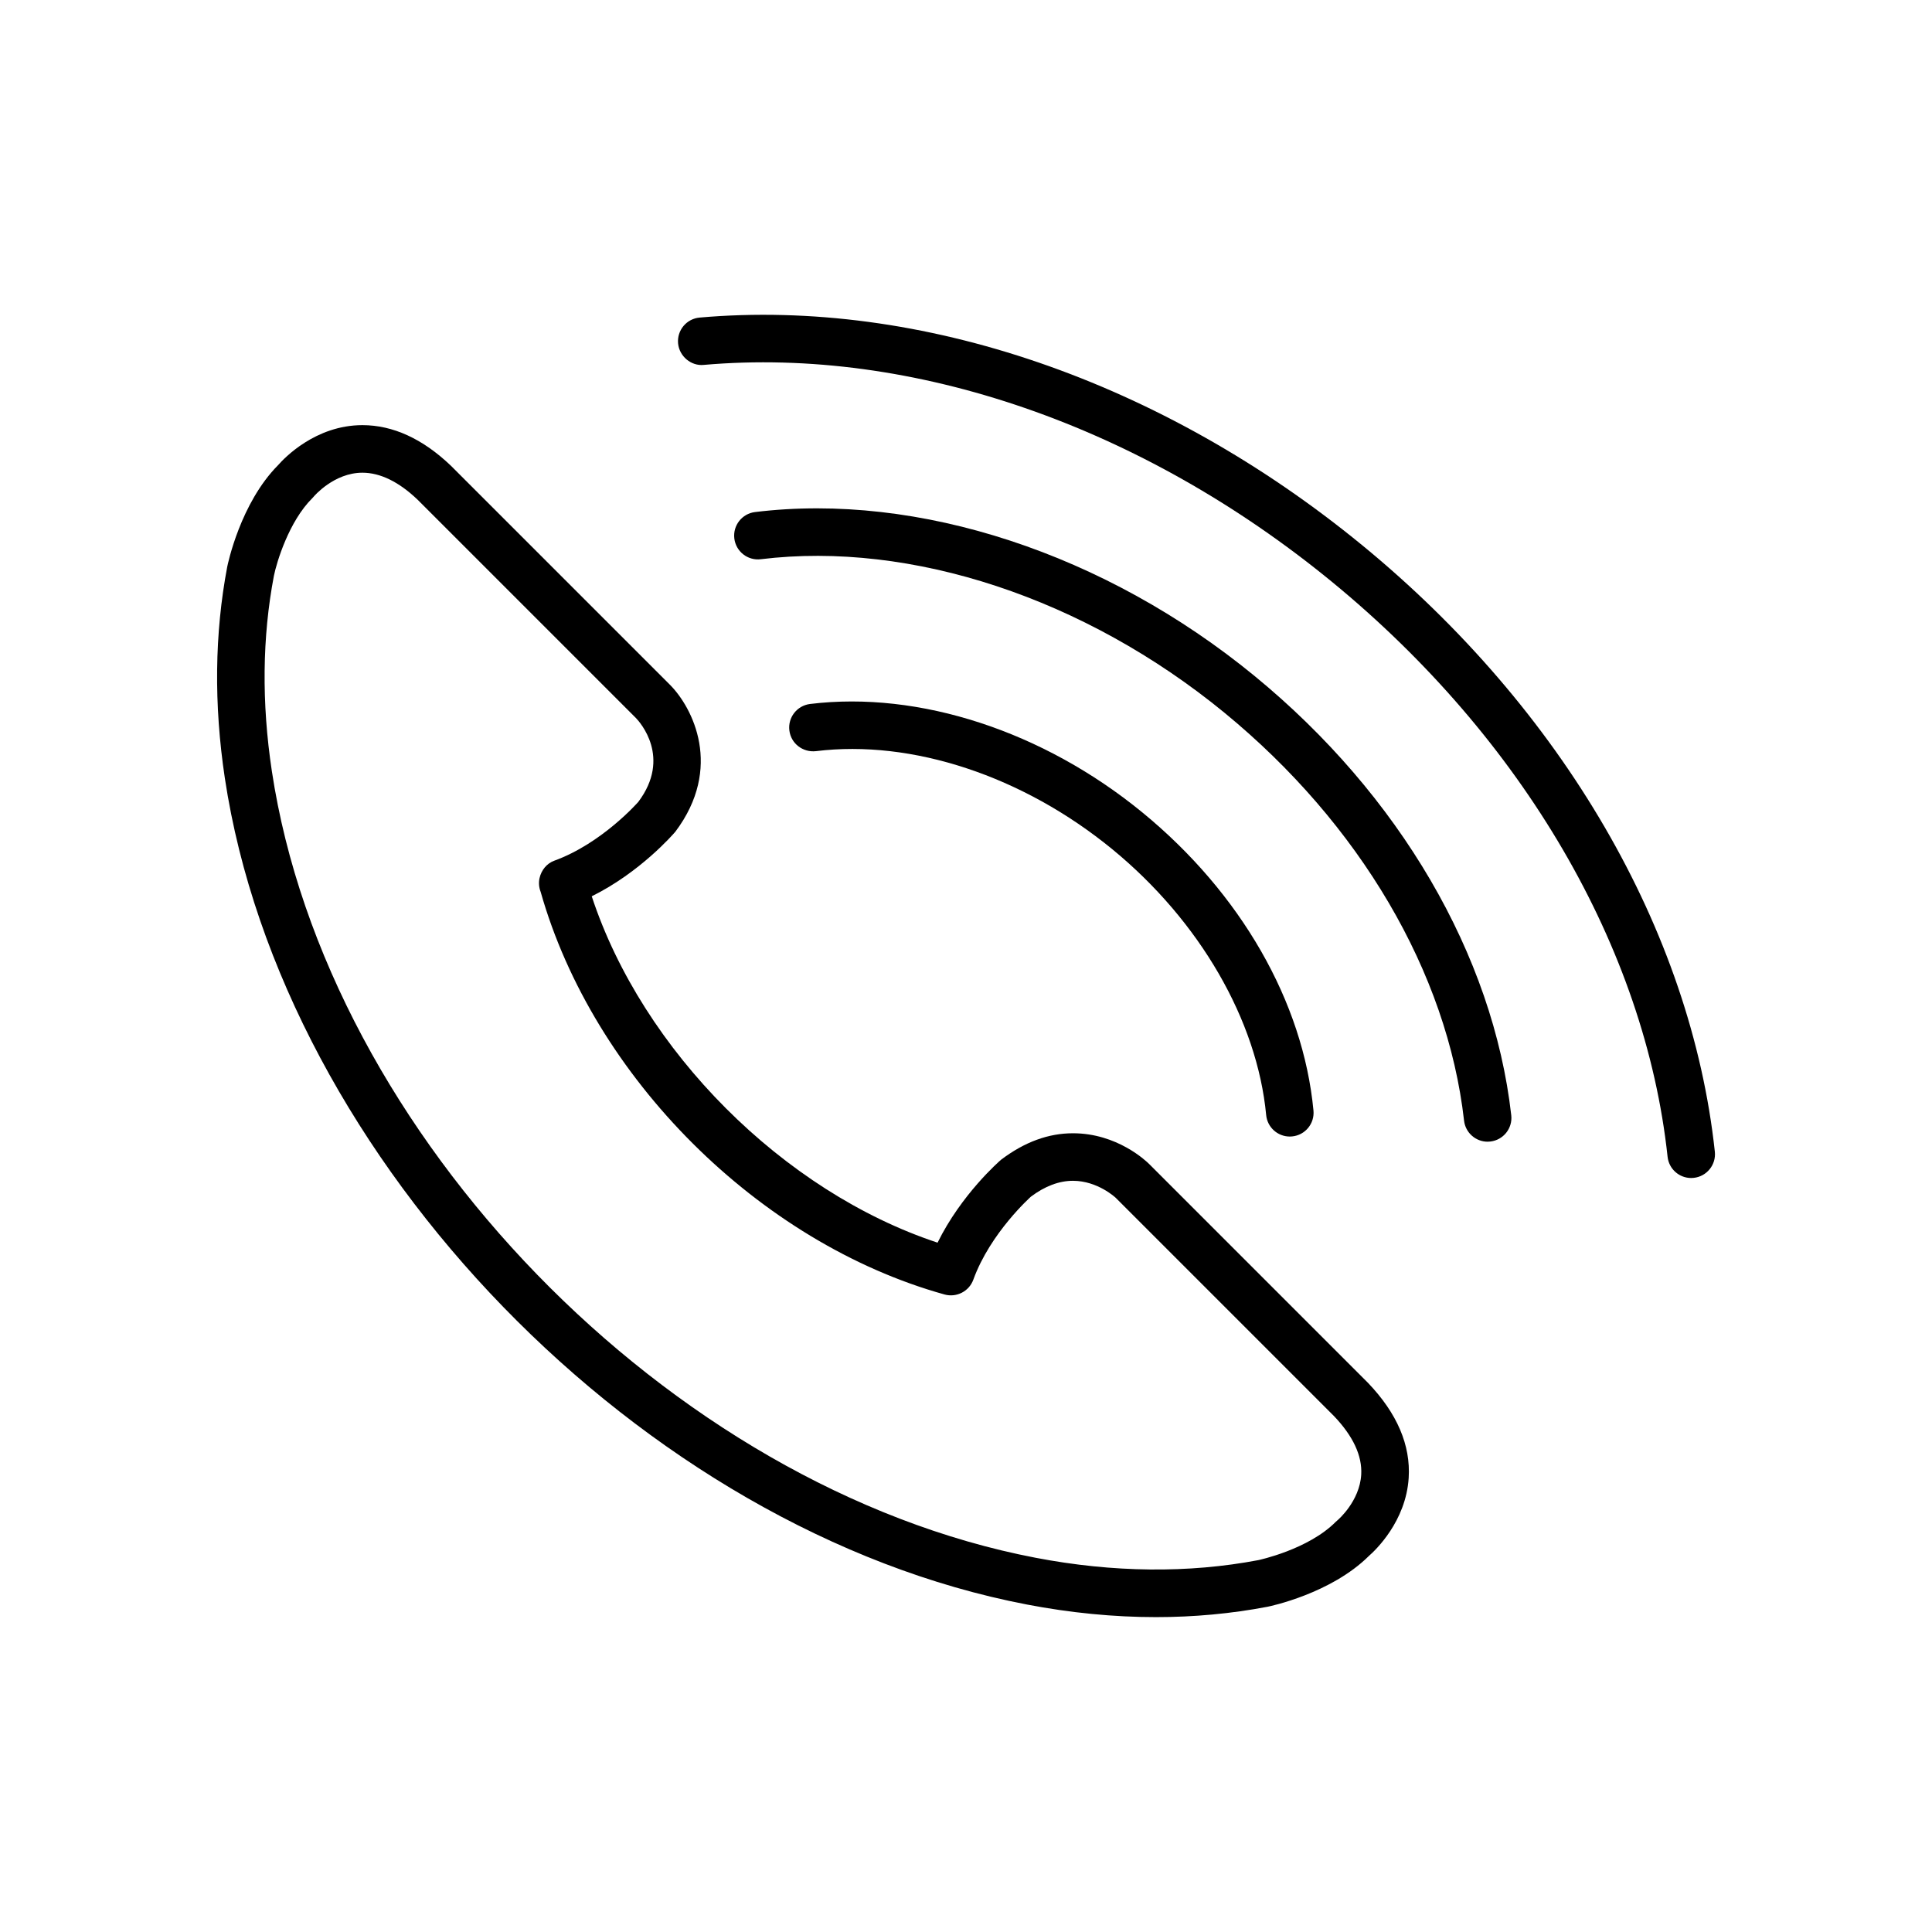
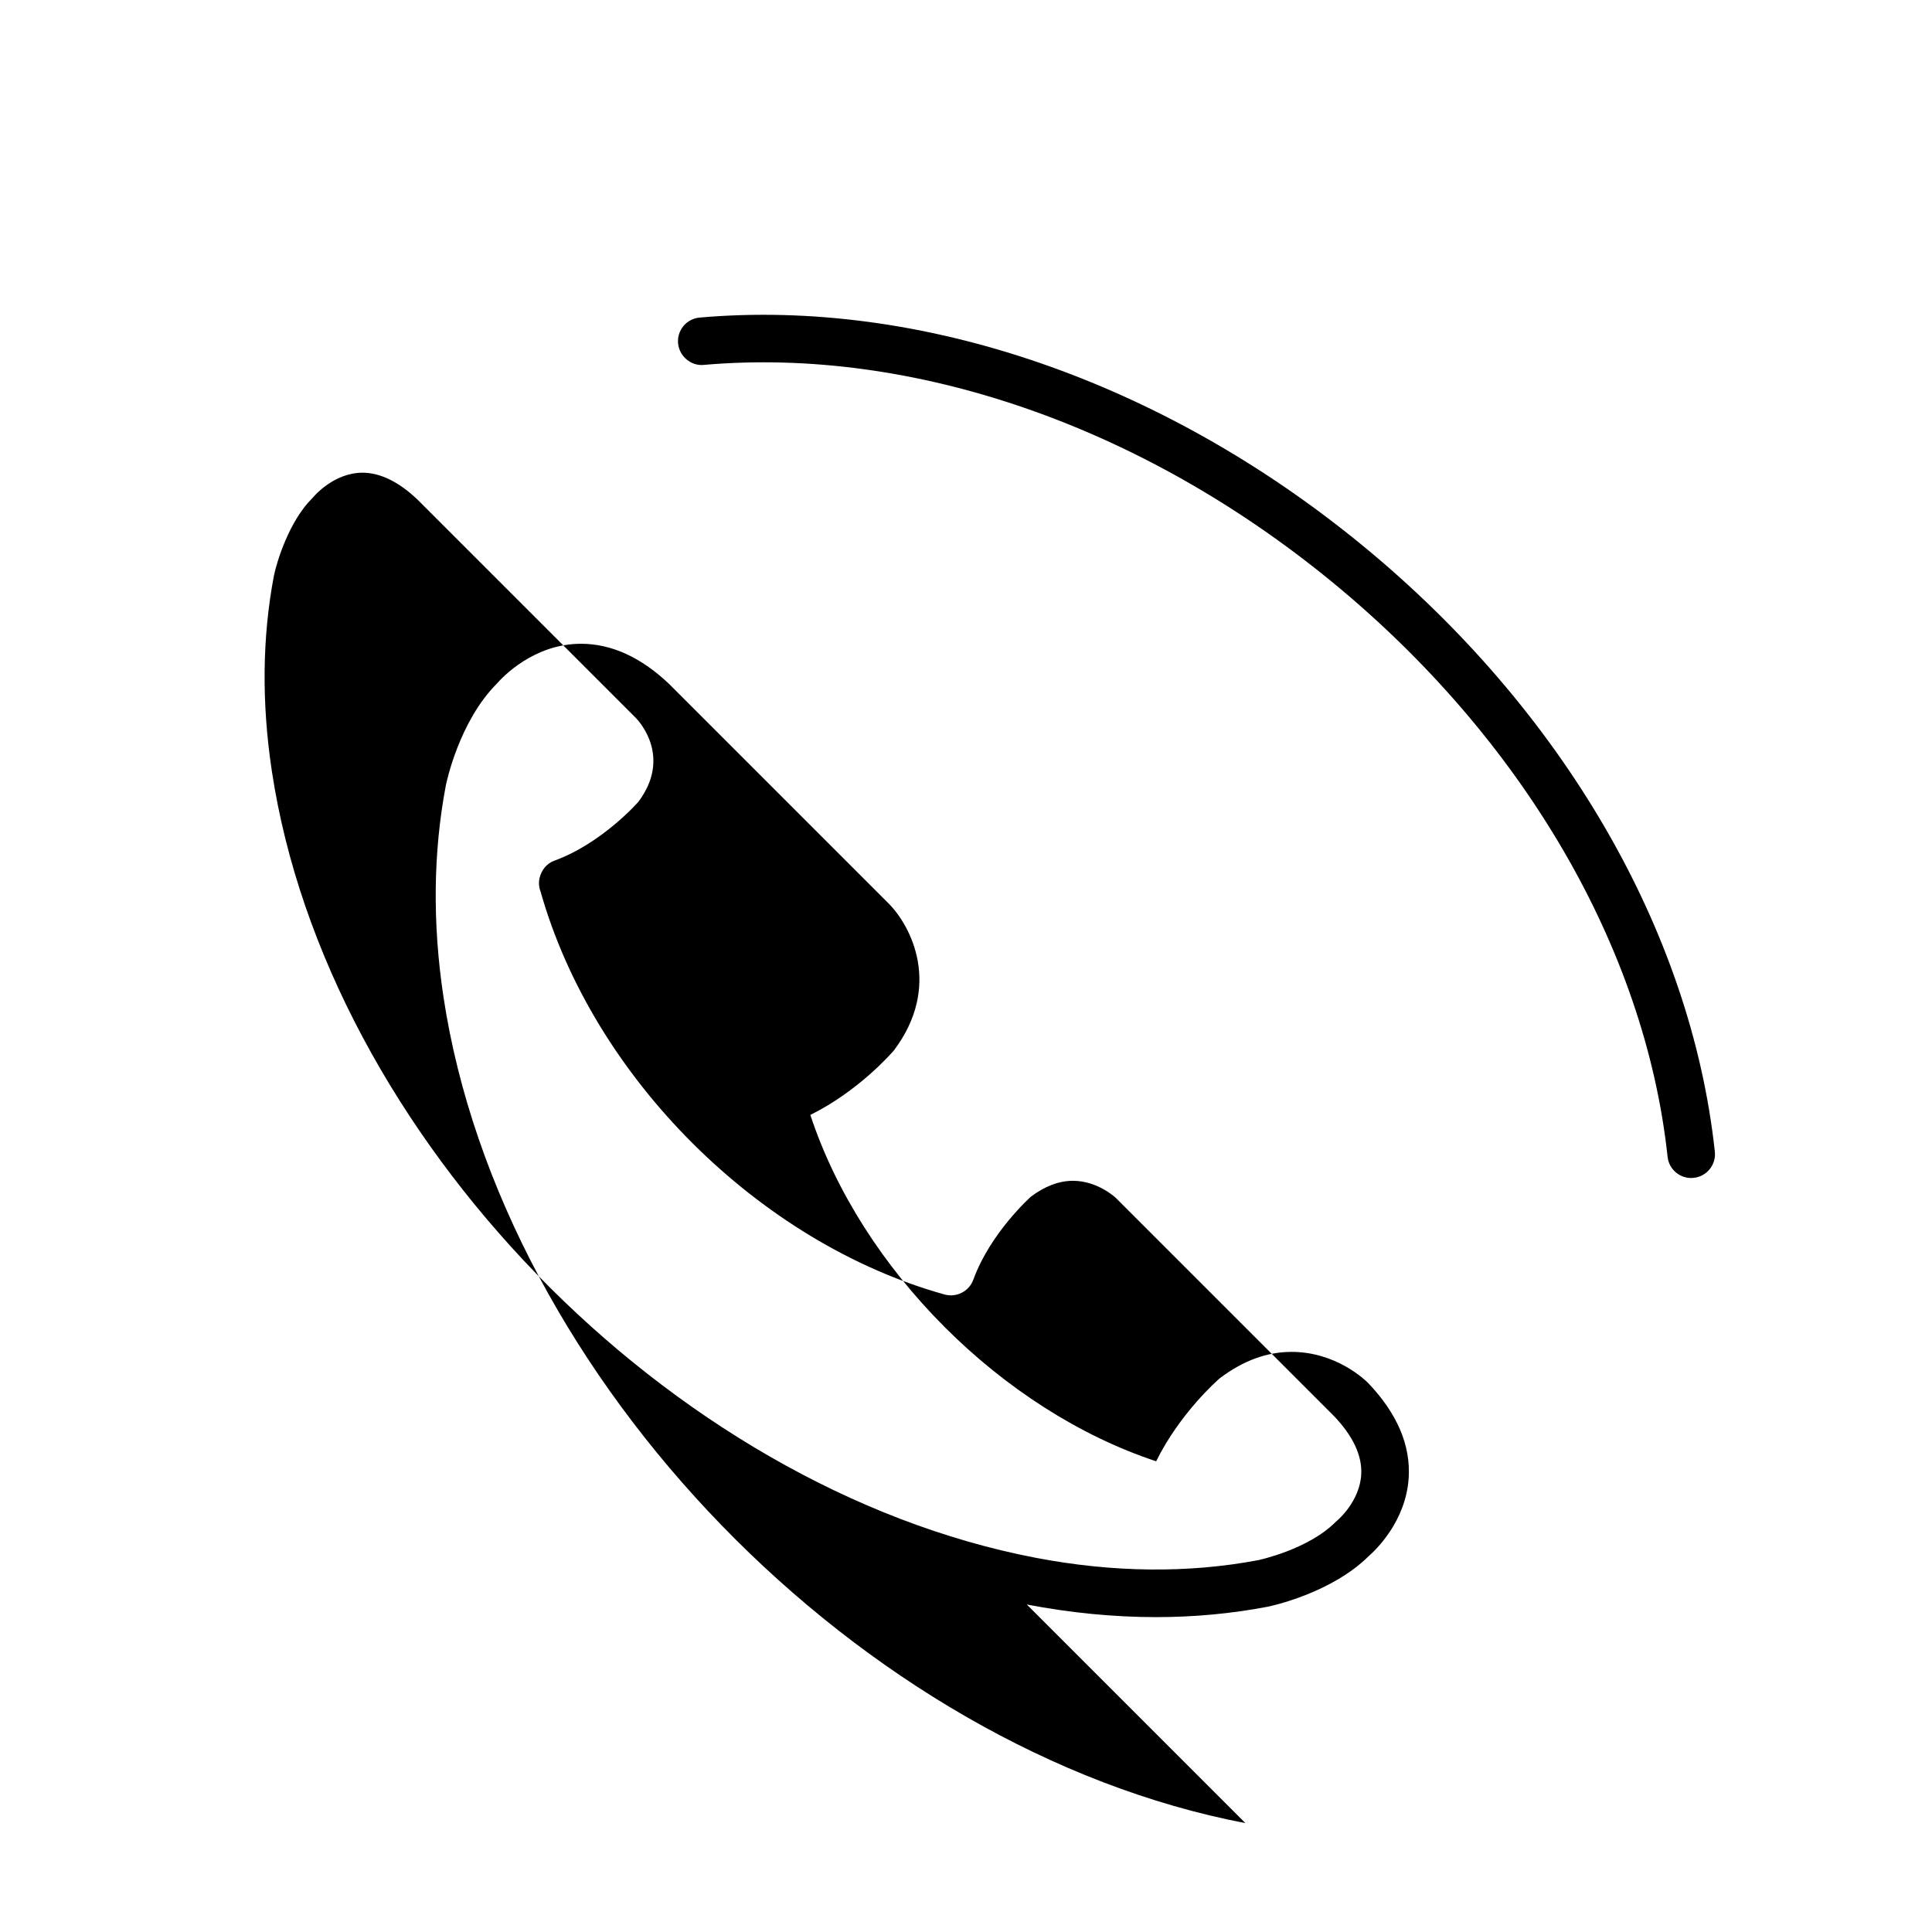
<svg xmlns="http://www.w3.org/2000/svg" fill="#000000" width="800px" height="800px" version="1.1" viewBox="144 144 512 512">
  <g>
-     <path d="m416.11 569.21c11.582 2.223 23.094 3.344 34.234 3.344 10.059 0 19.98-0.918 29.562-2.746 0.688-0.137 16.816-3.484 26.879-13.477 1.738-1.52 9.801-9.152 10.531-20.664 0.547-8.664-3.047-17.109-10.789-25.203l-57.934-57.938c-0.836-0.844-8.535-8.199-20.242-8.199-6.473 0-12.766 2.266-19.039 6.996-0.484 0.414-10.535 9.176-16.848 21.996-40.879-13.52-78.18-50.867-91.648-91.793 12.773-6.316 21.52-16.355 22.168-17.125 12.723-16.934 4.598-32.887-1.469-38.957l-58.039-58.039c-7.457-7.121-15.34-10.738-23.422-10.738-12.465 0-20.75 8.762-22.344 10.586-9.996 10.062-13.332 26.184-13.488 26.934-3.356 17.66-3.57 36.496-0.641 56 15.266 101.24 110.61 199.49 212.53 219.02zm-199.53-272.59c0.738-3.652 4-14.473 10.184-20.598 0.133-0.137 0.301-0.32 0.43-0.473 0.051-0.062 5.336-6.277 12.852-6.277 4.734 0 9.688 2.438 14.617 7.148l57.895 57.898c0.988 1.027 9.441 10.41 0.609 22.18-0.094 0.113-9.66 11.02-22.27 15.594-2.023 0.73-3.449 2.531-3.918 4.637-0.27 1.211-0.145 2.481 0.301 3.629 13.926 49.184 57.867 93.016 107.05 106.7 3.156 0.867 6.488-0.832 7.609-3.922 4.527-12.488 15.285-22.004 15.258-22.004 3.715-2.789 7.461-4.207 11.148-4.207 6.582 0 11.328 4.504 11.336 4.508l57.836 57.836c5.074 5.316 7.5 10.523 7.223 15.5-0.398 7.098-6.191 12.035-6.215 12.055-0.176 0.137-0.348 0.297-0.512 0.453-7.312 7.394-20.48 10.156-20.531 10.172-18.504 3.516-38.523 3.312-59.004-0.617-97.09-18.609-187.91-112.16-202.44-208.52-2.731-18.086-2.535-35.504 0.547-51.695z" />
-     <path d="m446.77 359.33c-26.312-21.574-59.211-32.301-88.105-28.766-3.449 0.43-5.906 3.57-5.473 7.023 0.422 3.449 3.547 5.856 7.023 5.481 25.43-3.148 54.863 6.562 78.574 26.004 23.137 18.977 38.371 45.297 40.758 70.426 0.309 3.262 3.047 5.699 6.262 5.699 0.195 0 0.398-0.008 0.605-0.031 3.465-0.328 6-3.402 5.668-6.863-2.734-28.812-19.25-57.598-45.312-78.973z" />
-     <path d="m538.24 446.56c0.234 0 0.473-0.012 0.711-0.043 3.457-0.391 5.938-3.508 5.547-6.957-4.812-42.477-29.613-84.918-68.039-116.43-39.574-32.457-89.105-48.711-132.36-43.43-3.457 0.414-5.914 3.559-5.496 7.008 0.422 3.449 3.551 5.918 7.016 5.492 39.883-4.856 85.875 10.348 122.86 40.672 35.91 29.453 59.059 68.859 63.512 108.11 0.367 3.207 3.086 5.582 6.25 5.582z" />
+     <path d="m416.11 569.21c11.582 2.223 23.094 3.344 34.234 3.344 10.059 0 19.98-0.918 29.562-2.746 0.688-0.137 16.816-3.484 26.879-13.477 1.738-1.52 9.801-9.152 10.531-20.664 0.547-8.664-3.047-17.109-10.789-25.203c-0.836-0.844-8.535-8.199-20.242-8.199-6.473 0-12.766 2.266-19.039 6.996-0.484 0.414-10.535 9.176-16.848 21.996-40.879-13.52-78.18-50.867-91.648-91.793 12.773-6.316 21.52-16.355 22.168-17.125 12.723-16.934 4.598-32.887-1.469-38.957l-58.039-58.039c-7.457-7.121-15.34-10.738-23.422-10.738-12.465 0-20.75 8.762-22.344 10.586-9.996 10.062-13.332 26.184-13.488 26.934-3.356 17.66-3.57 36.496-0.641 56 15.266 101.24 110.61 199.49 212.53 219.02zm-199.53-272.59c0.738-3.652 4-14.473 10.184-20.598 0.133-0.137 0.301-0.32 0.43-0.473 0.051-0.062 5.336-6.277 12.852-6.277 4.734 0 9.688 2.438 14.617 7.148l57.895 57.898c0.988 1.027 9.441 10.41 0.609 22.18-0.094 0.113-9.66 11.02-22.27 15.594-2.023 0.73-3.449 2.531-3.918 4.637-0.27 1.211-0.145 2.481 0.301 3.629 13.926 49.184 57.867 93.016 107.05 106.7 3.156 0.867 6.488-0.832 7.609-3.922 4.527-12.488 15.285-22.004 15.258-22.004 3.715-2.789 7.461-4.207 11.148-4.207 6.582 0 11.328 4.504 11.336 4.508l57.836 57.836c5.074 5.316 7.5 10.523 7.223 15.5-0.398 7.098-6.191 12.035-6.215 12.055-0.176 0.137-0.348 0.297-0.512 0.453-7.312 7.394-20.48 10.156-20.531 10.172-18.504 3.516-38.523 3.312-59.004-0.617-97.09-18.609-187.91-112.16-202.44-208.52-2.731-18.086-2.535-35.504 0.547-51.695z" />
    <path d="m504.92 288.43c-52.957-43.43-116.89-65.402-175.5-60.273-3.469 0.301-6.027 3.356-5.723 6.82 0.309 3.465 3.488 6.082 6.82 5.723 55.332-4.832 115.98 16.102 166.43 57.465 50.594 41.496 83.027 97.039 88.98 152.39 0.348 3.238 3.074 5.629 6.254 5.629 0.219 0 0.445-0.012 0.676-0.039 3.465-0.371 5.965-3.477 5.594-6.934-6.301-58.602-40.391-117.21-93.523-160.78z" />
  </g>
</svg>